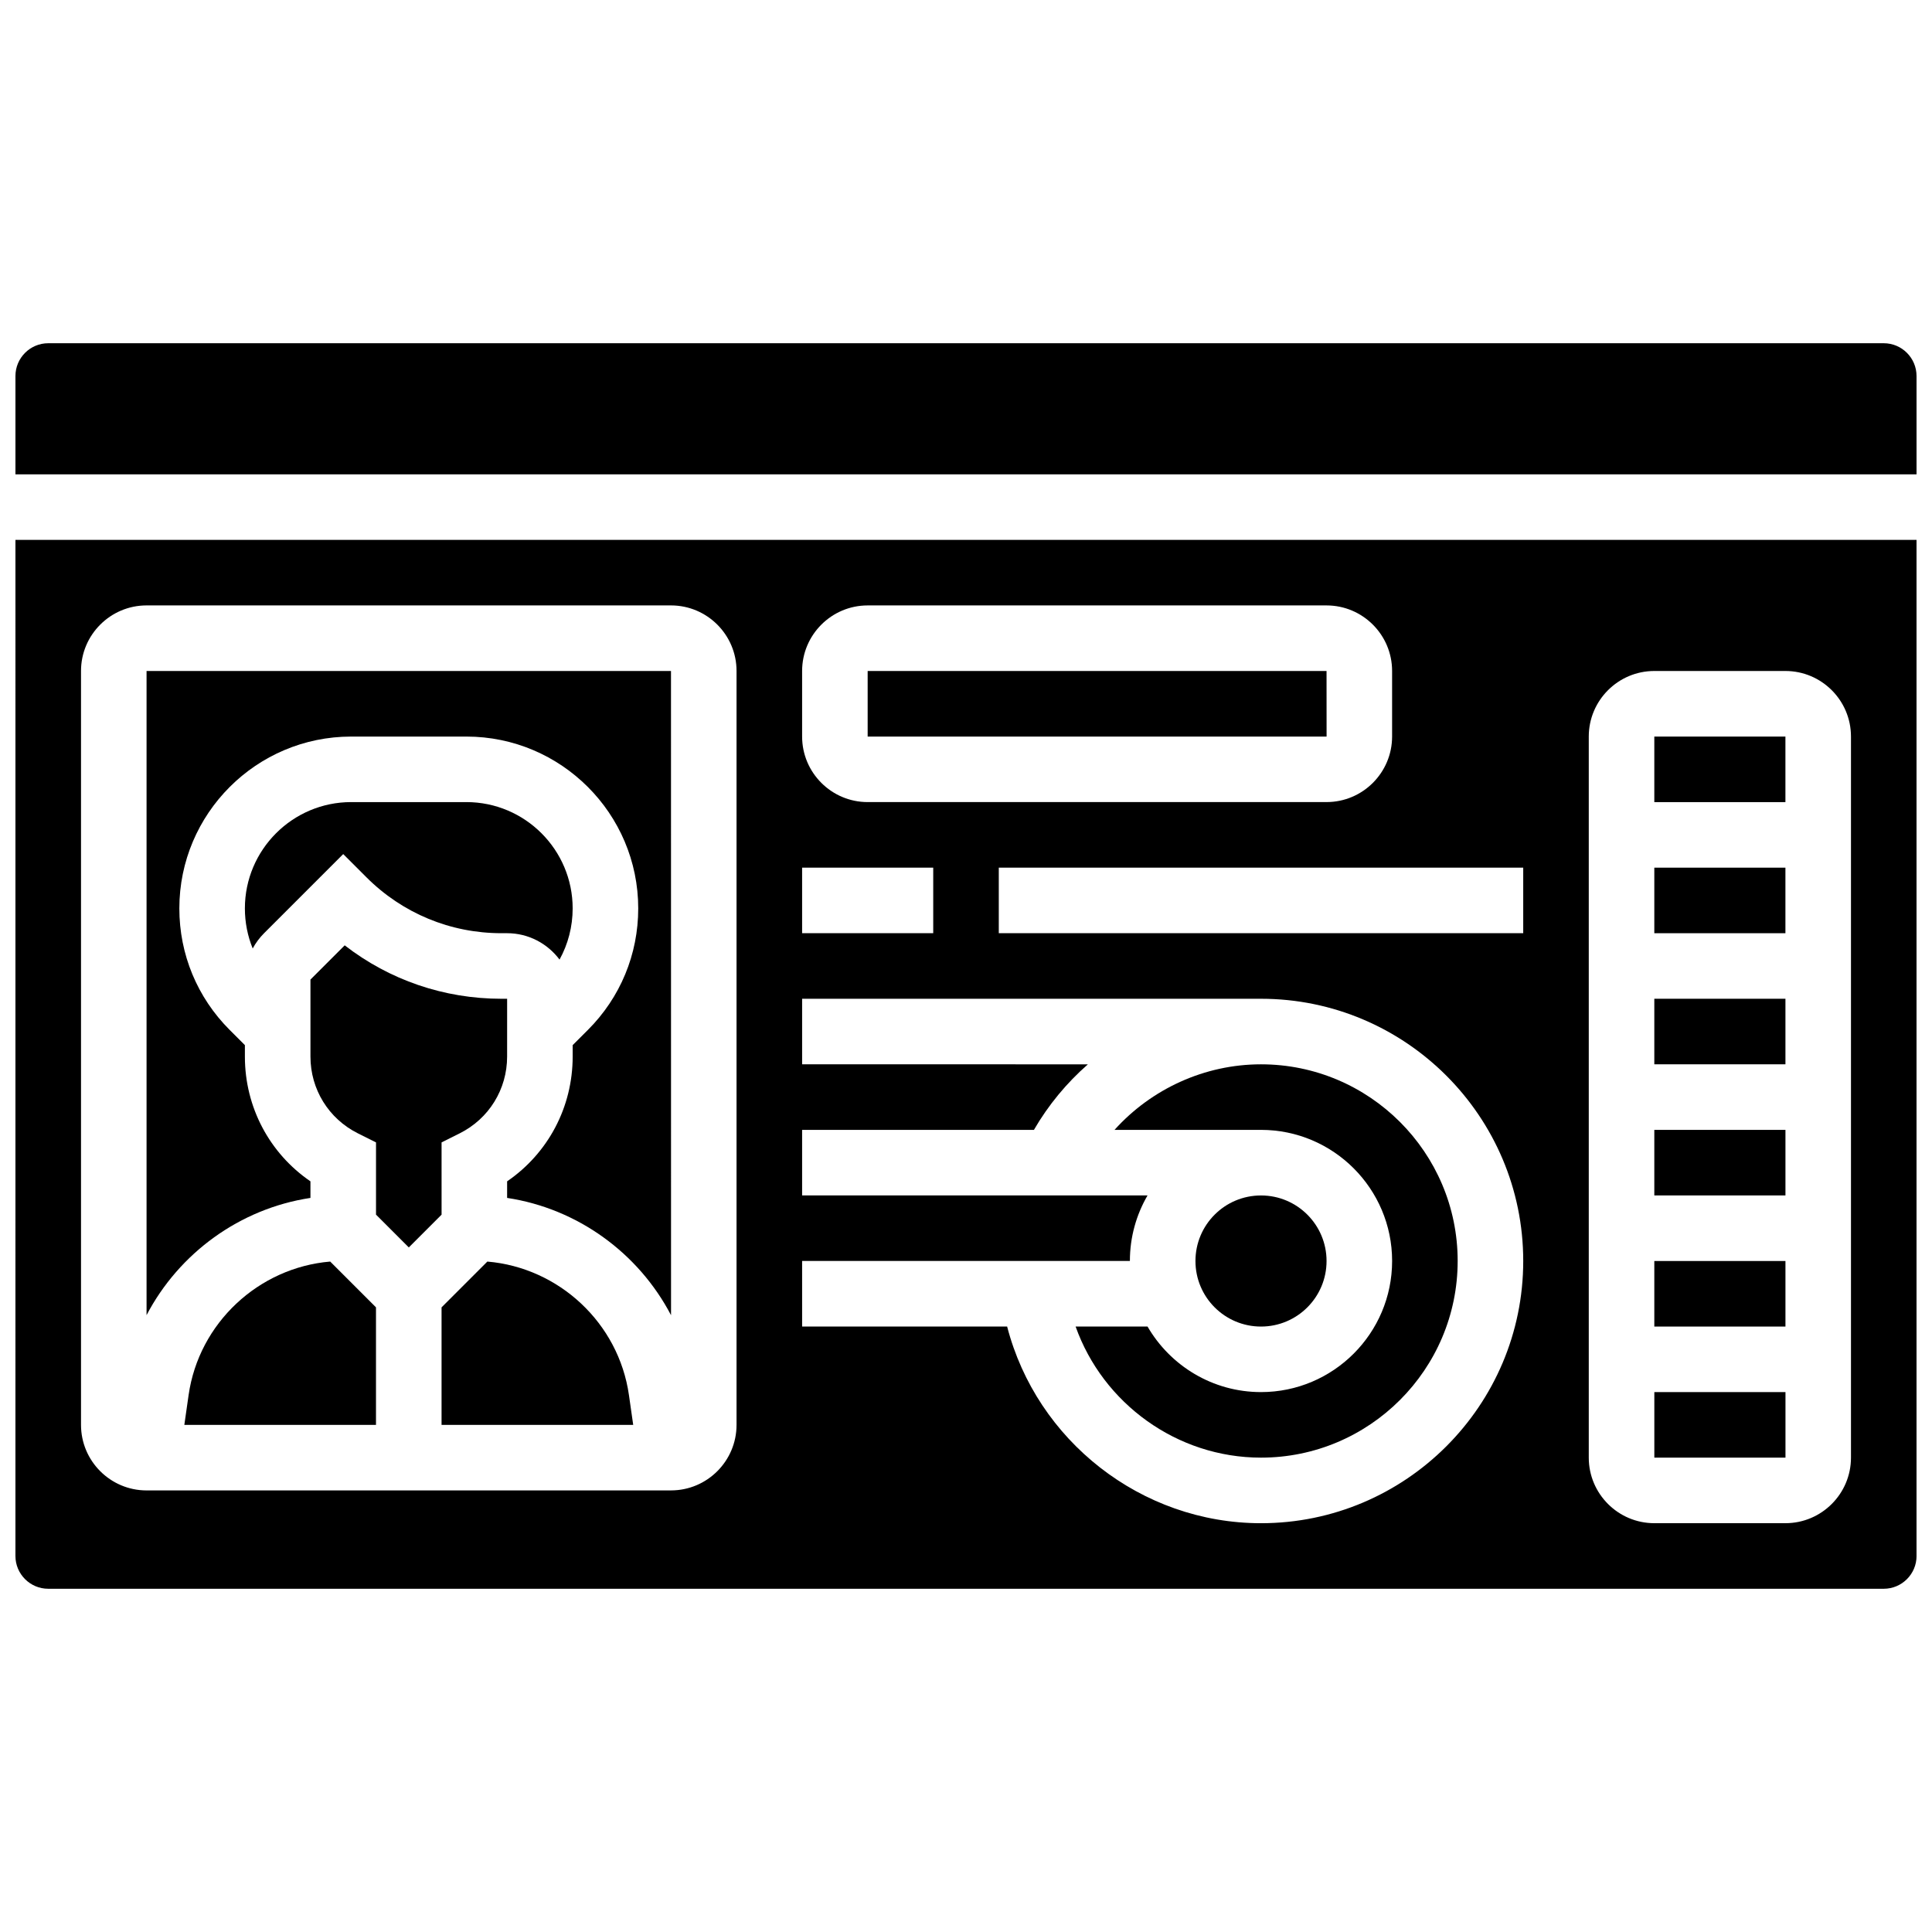
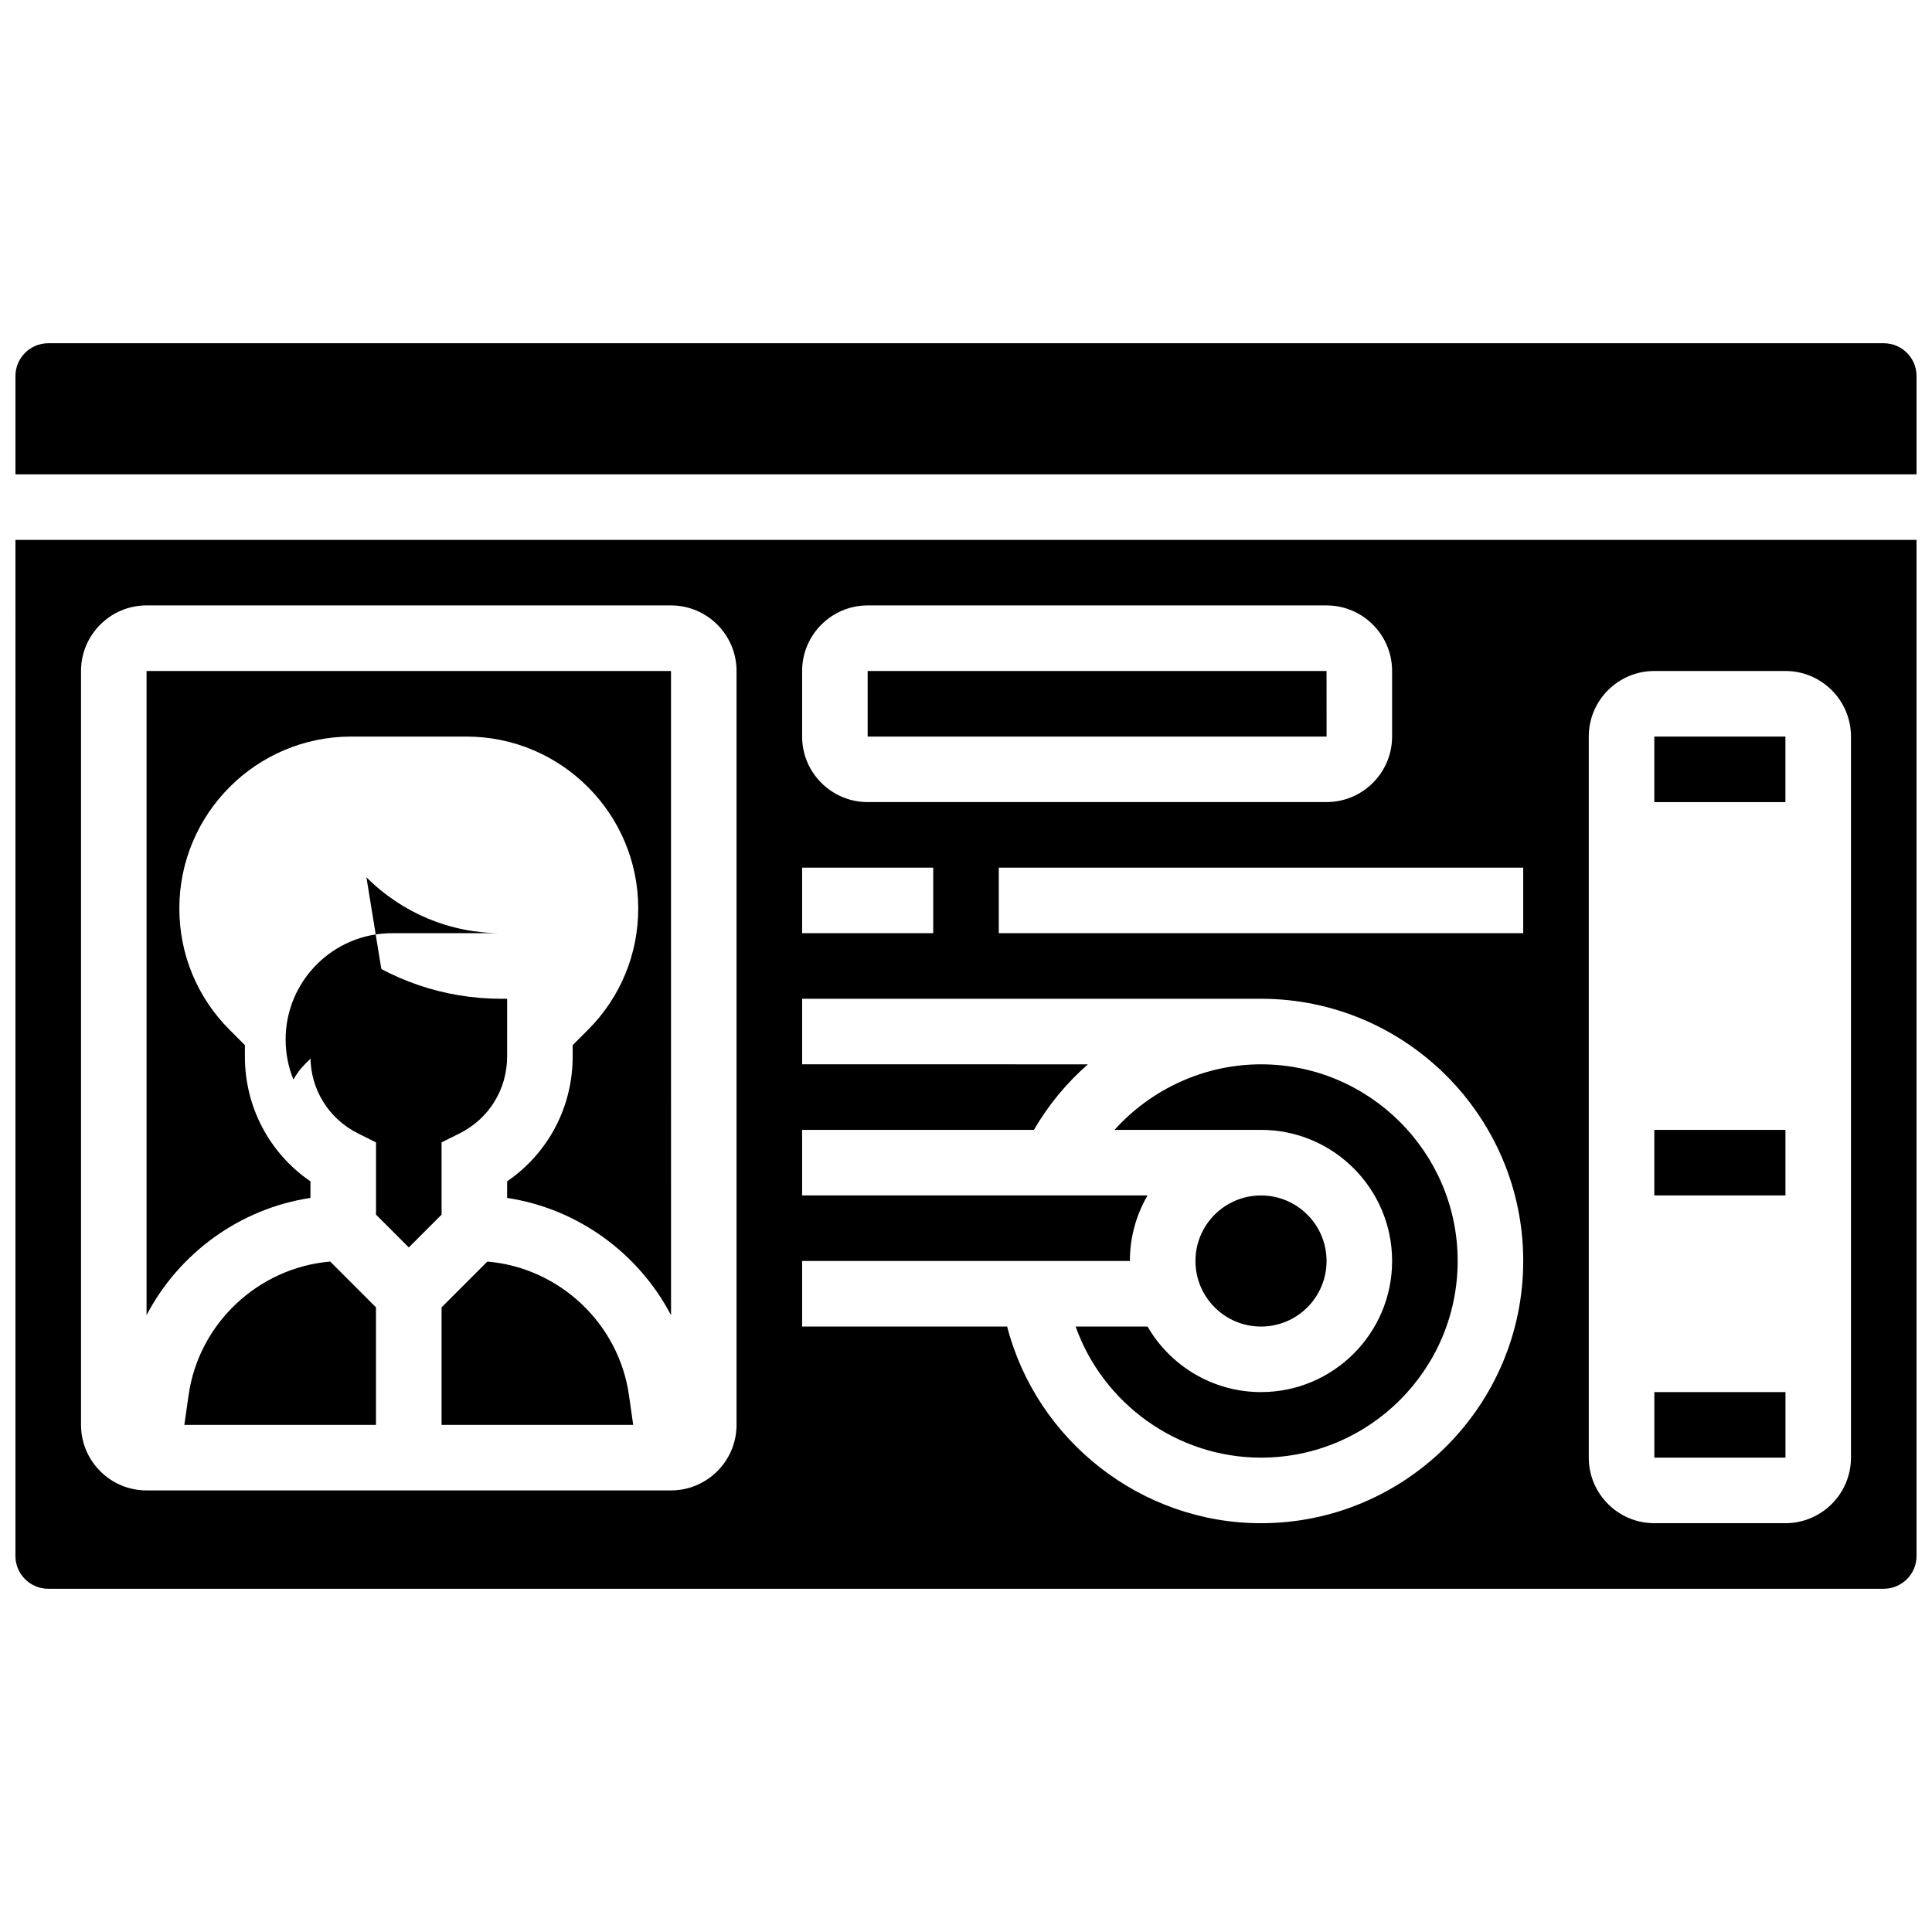
<svg xmlns="http://www.w3.org/2000/svg" width="800px" height="800px" version="1.1" viewBox="144 144 512 512">
  <defs>
    <clipPath id="b">
      <path d="m148.09 234h503.81v36h-503.81z" />
    </clipPath>
    <clipPath id="a">
      <path d="m148.09 287h503.81v279h-503.81z" />
    </clipPath>
  </defs>
-   <path d="m582.41 478.18h34.754v17.371h-34.754z" />
  <path d="m617.17 530.29v-17.371h-34.754v17.371h34.746 0.008z" />
  <path d="m495.56 339.2-0.012-17.375h-121.61v17.371h121.61c0.008 0.004 0.012 0.004 0.012 0.004z" />
  <path d="m582.41 339.2h34.746v17.371h-34.746z" />
  <path d="m478.18 530.29c28.738 0 52.117-23.379 52.117-52.117s-23.379-52.117-52.117-52.117c-14.957 0-29.059 6.527-38.82 17.371h38.82c19.16 0 34.746 15.586 34.746 34.746 0 19.16-15.586 34.746-34.746 34.746-12.832 0-24.055-6.996-30.07-17.371h-19.062c7.238 20.363 26.836 34.742 49.133 34.742z" />
-   <path d="m582.41 408.68h34.75v17.371h-34.75z" />
-   <path d="m582.41 373.94h34.746v17.371h-34.746z" />
  <path d="m582.41 443.43h34.754v17.371h-34.754z" />
  <path d="m495.55 478.18c0 9.594-7.777 17.371-17.371 17.371s-17.371-7.777-17.371-17.371 7.777-17.371 17.371-17.371 17.371 7.777 17.371 17.371" />
  <path d="m273.15 478.33-12.133 12.133v31.148h50.789l-1.129-7.894c-2.727-19.113-18.562-33.785-37.527-35.387z" />
  <path d="m261.02 446.75 4.801-2.402c7.754-3.879 12.57-11.672 12.57-20.34l0.004-15.324h-1.492c-15.234 0-29.707-4.977-41.555-14.16l-9.074 9.074v20.41c0 8.668 4.816 16.465 12.57 20.34l4.805 2.402v19.145l8.688 8.688 8.688-8.688z" />
  <path d="m226.27 461.46v-4.394c-10.836-7.418-17.371-19.641-17.371-33.055v-3.039l-4.035-4.035c-8.602-8.602-13.336-20.035-13.336-32.199 0-25.113 20.426-45.539 45.539-45.539h30.531c25.109 0 45.539 20.426 45.539 45.539 0 12.164-4.734 23.602-13.34 32.203l-4.035 4.031v3.039c0 13.414-6.535 25.637-17.371 33.055v4.394c18.699 2.828 34.836 14.633 43.441 31.086l-0.012-170.72h-138.98v170.7c8.605-16.441 24.738-28.242 43.43-31.066z" />
-   <path d="m241.1 376.48c9.559 9.562 22.273 14.828 35.797 14.828h1.492c5.684 0 10.723 2.758 13.895 6.992 2.266-4.109 3.477-8.746 3.477-13.57 0-15.531-12.637-28.168-28.168-28.168h-30.527c-15.531 0-28.168 12.637-28.168 28.168 0 3.703 0.715 7.297 2.07 10.629 0.793-1.469 1.805-2.836 3.019-4.051l20.969-20.969z" />
+   <path d="m241.1 376.48c9.559 9.562 22.273 14.828 35.797 14.828h1.492h-30.527c-15.531 0-28.168 12.637-28.168 28.168 0 3.703 0.715 7.297 2.07 10.629 0.793-1.469 1.805-2.836 3.019-4.051l20.969-20.969z" />
  <g clip-path="url(#b)">
    <path d="m643.22 234.96h-486.44c-4.789 0-8.688 3.898-8.688 8.688v26.059h503.81v-26.059c0-4.789-3.894-8.688-8.684-8.688z" />
  </g>
  <g clip-path="url(#a)">
    <path d="m148.09 556.35c0 4.789 3.898 8.688 8.688 8.688h486.44c4.789 0 8.688-3.898 8.688-8.688l-0.004-269.28h-503.81zm416.95-217.16c0-9.578 7.793-17.371 17.371-17.371h34.746c9.578 0 17.371 7.793 17.371 17.371v191.1c0 9.578-7.793 17.371-17.371 17.371h-34.746c-9.578 0-17.371-7.793-17.371-17.371zm-17.371 52.117h-138.98v-17.371h138.98zm-191.1-69.492c0-9.578 7.793-17.371 17.371-17.371h121.61c9.578 0 17.371 7.793 17.371 17.371v17.371c0 9.578-7.793 17.371-17.371 17.371l-121.61 0.004c-9.578 0-17.371-7.793-17.371-17.371zm0 52.117h34.746v17.371h-34.746zm0 104.24h86.863c0-6.328 1.707-12.258 4.676-17.371h-91.539v-17.371h61.43c3.824-6.598 8.68-12.445 14.301-17.371l-75.73-0.004v-17.371h121.61c38.316 0 69.492 31.172 69.492 69.492 0 38.316-31.172 69.492-69.492 69.492-31.793 0-59.469-21.934-67.277-52.117l-54.332-0.008zm-191.1-156.36c0-9.578 7.793-17.371 17.371-17.371h138.98c9.578 0 17.371 7.793 17.371 17.371v199.79c0 9.578-7.793 17.371-17.371 17.371l-138.98 0.004c-9.578 0-17.371-7.793-17.371-17.371z" />
  </g>
  <path d="m193.98 513.71-1.129 7.898h50.789v-31.148l-12.133-12.133c-18.965 1.602-34.801 16.273-37.527 35.383z" />
</svg>